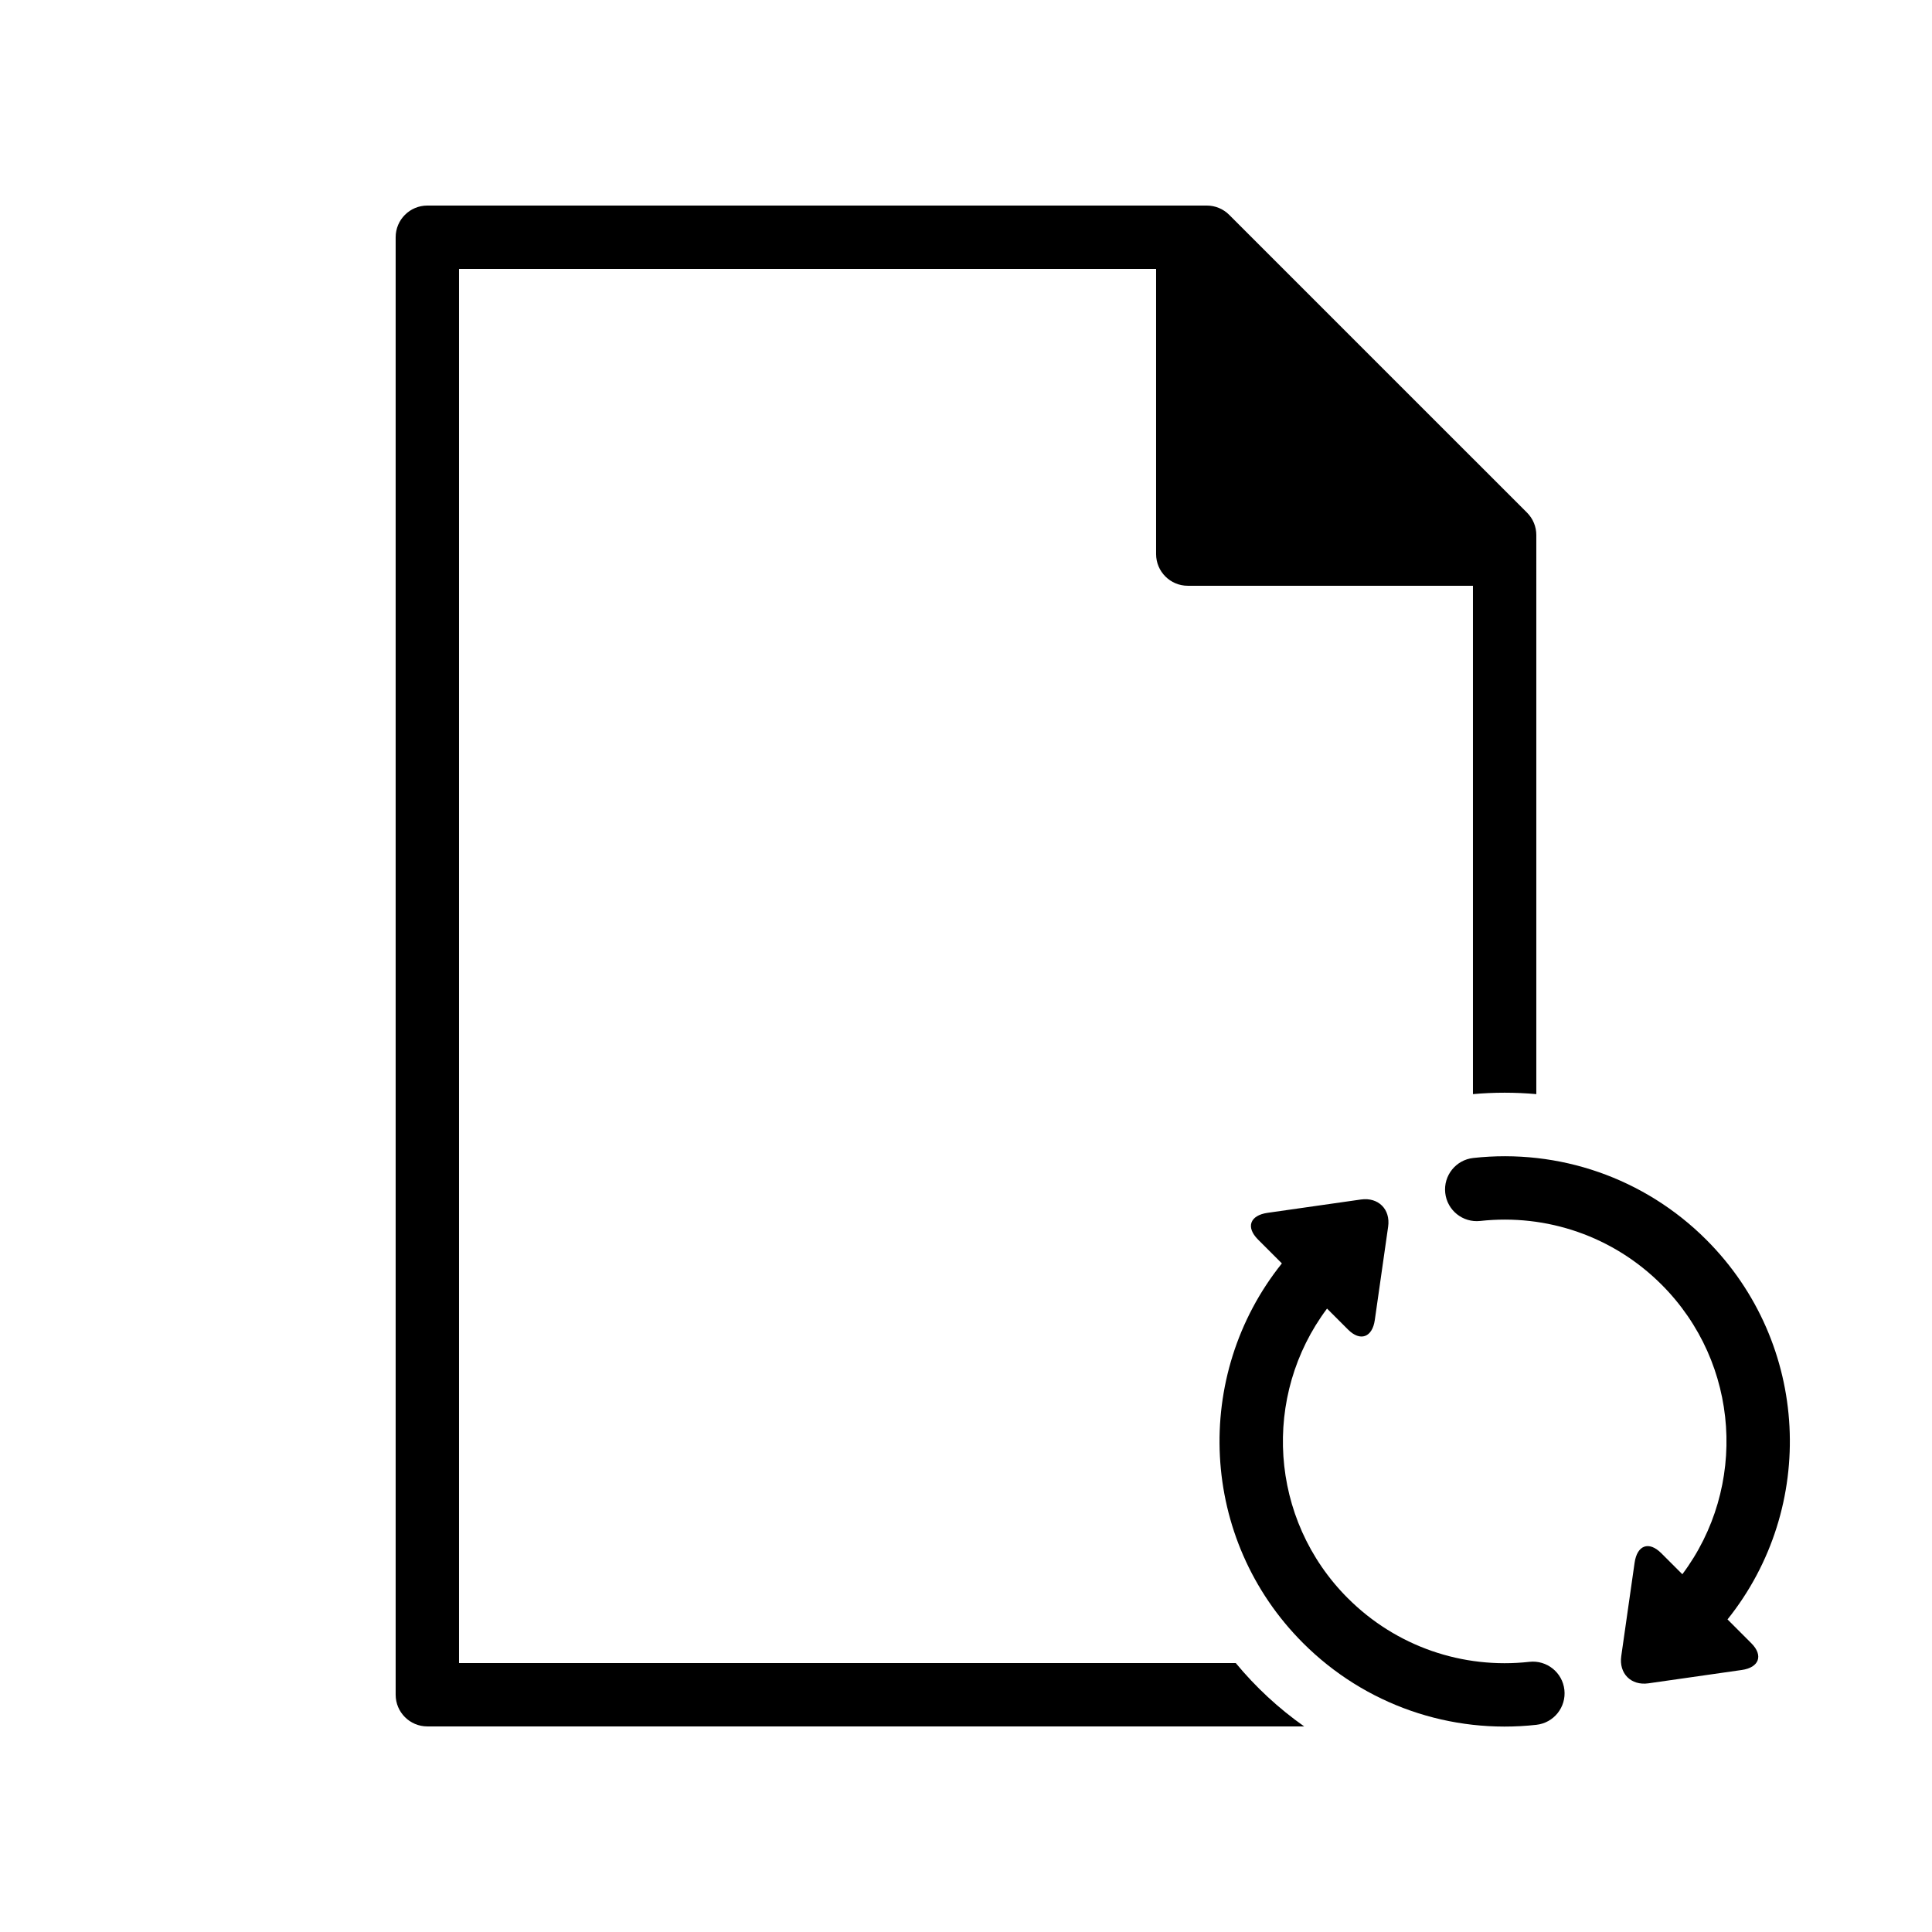
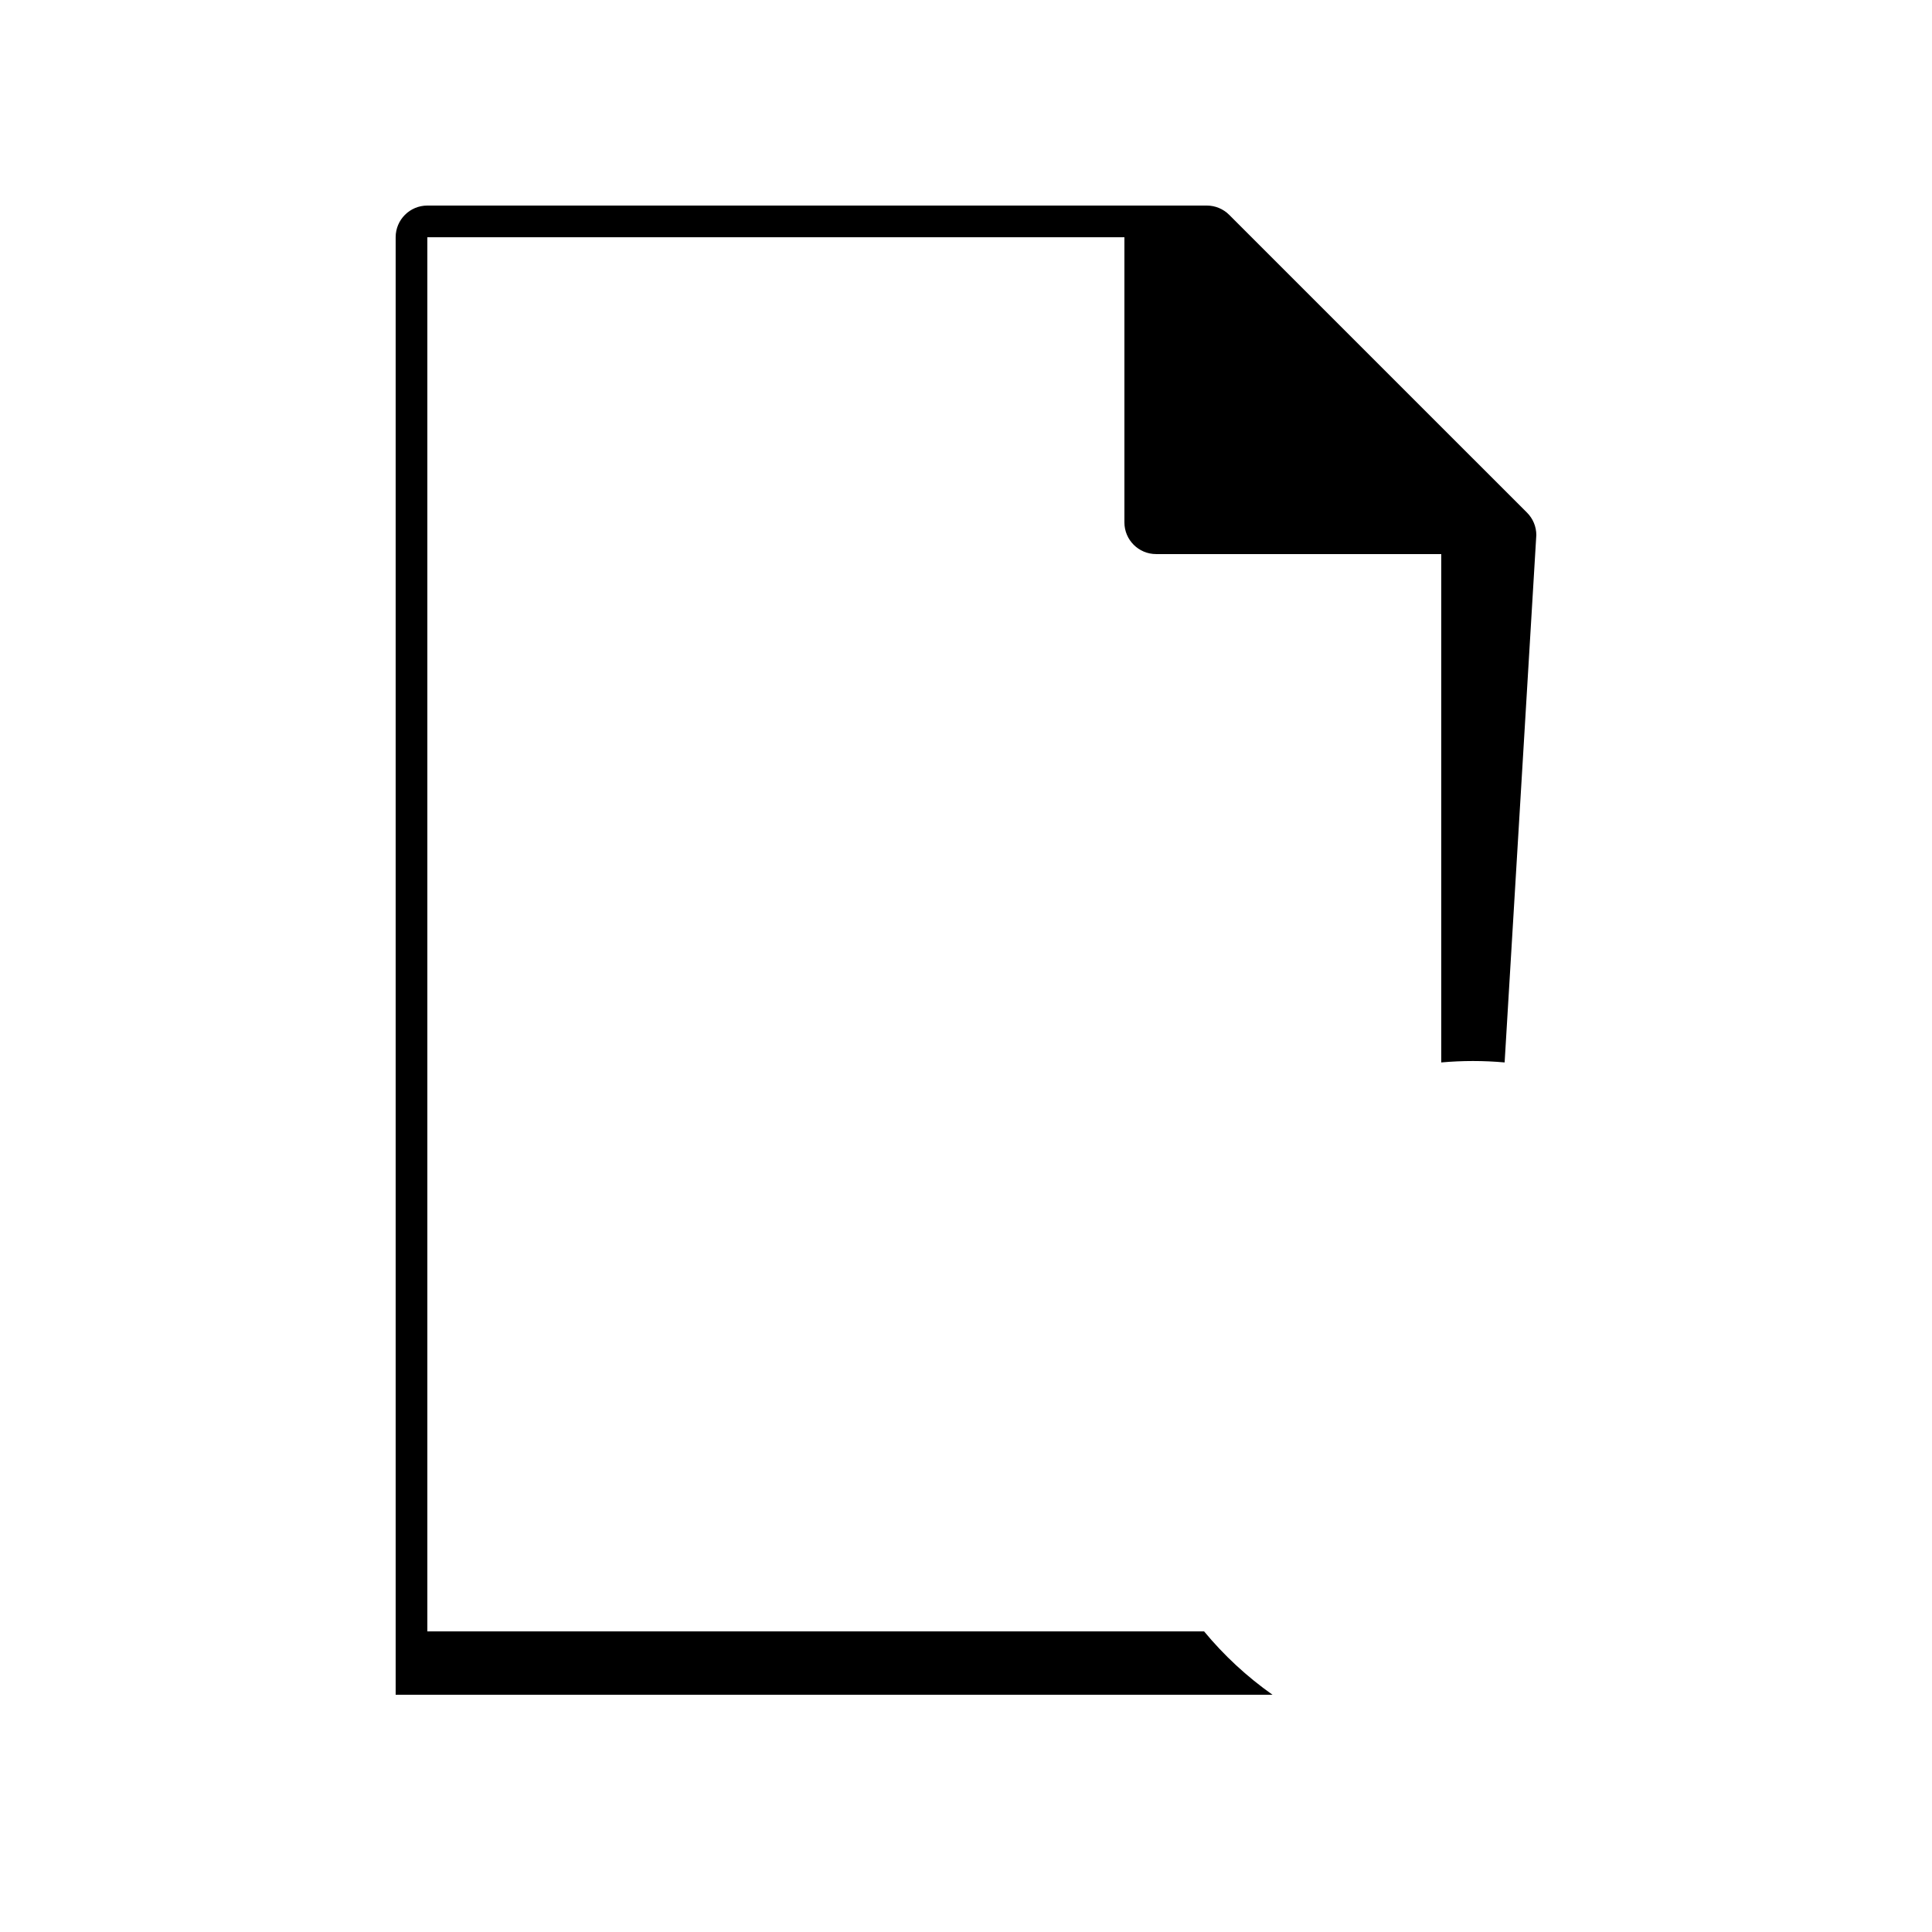
<svg xmlns="http://www.w3.org/2000/svg" fill="#000000" width="800px" height="800px" version="1.1" viewBox="144 144 512 512">
  <g fill-rule="evenodd">
-     <path d="m501.2 567.55c12.801 12.801 30.449 18.816 48.105 16.852 4.609-0.512 8.762 2.809 9.273 7.418 0.516 4.606-2.805 8.758-7.414 9.273-22.676 2.523-45.395-5.219-61.84-21.668-27.508-27.508-29.379-70.941-5.613-100.61l-6.316-6.316c-3.32-3.32-2.117-6.422 2.527-7.086l24.738-3.531c4.578-0.656 7.875 2.562 7.211 7.207l-3.535 24.742c-0.652 4.574-3.836 5.777-7.082 2.527l-5.574-5.57c-17.258 23.02-15.422 55.828 5.519 76.766zm83.121-83.125c-12.785-12.789-30.41-18.805-48.051-16.859-4.609 0.508-8.758-2.816-9.266-7.426-0.508-4.609 2.816-8.758 7.426-9.266 22.652-2.5 45.336 5.246 61.766 21.676 27.508 27.504 29.379 70.938 5.613 100.61l6.316 6.32c3.25 3.246 2.047 6.43-2.527 7.082l-24.738 3.535c-4.648 0.664-7.863-2.633-7.211-7.207l3.535-24.742c0.664-4.644 3.762-5.848 7.082-2.527l5.574 5.57c17.258-23.023 15.422-55.828-5.519-76.766z" />
-     <path d="m551.14 285.8c0-2.227-0.883-4.363-2.457-5.938l-78.934-78.93c-1.574-1.574-3.707-2.457-5.938-2.457h-206.56c-4.641 0-8.398 3.758-8.398 8.395v386.25c0 4.637 3.758 8.398 8.398 8.398h232.37c-6.769-4.769-12.871-10.422-18.133-16.793h-205.84v-369.46h184.73v75.57c0 4.637 3.762 8.398 8.398 8.398h75.57v134.72c2.766-0.246 5.566-0.375 8.398-0.375 2.828 0 5.629 0.129 8.395 0.375z" />
+     <path d="m551.14 285.8c0-2.227-0.883-4.363-2.457-5.938l-78.934-78.93c-1.574-1.574-3.707-2.457-5.938-2.457h-206.56c-4.641 0-8.398 3.758-8.398 8.395v386.25h232.37c-6.769-4.769-12.871-10.422-18.133-16.793h-205.84v-369.46h184.73v75.57c0 4.637 3.762 8.398 8.398 8.398h75.57v134.72c2.766-0.246 5.566-0.375 8.398-0.375 2.828 0 5.629 0.129 8.395 0.375z" />
  </g>
</svg>